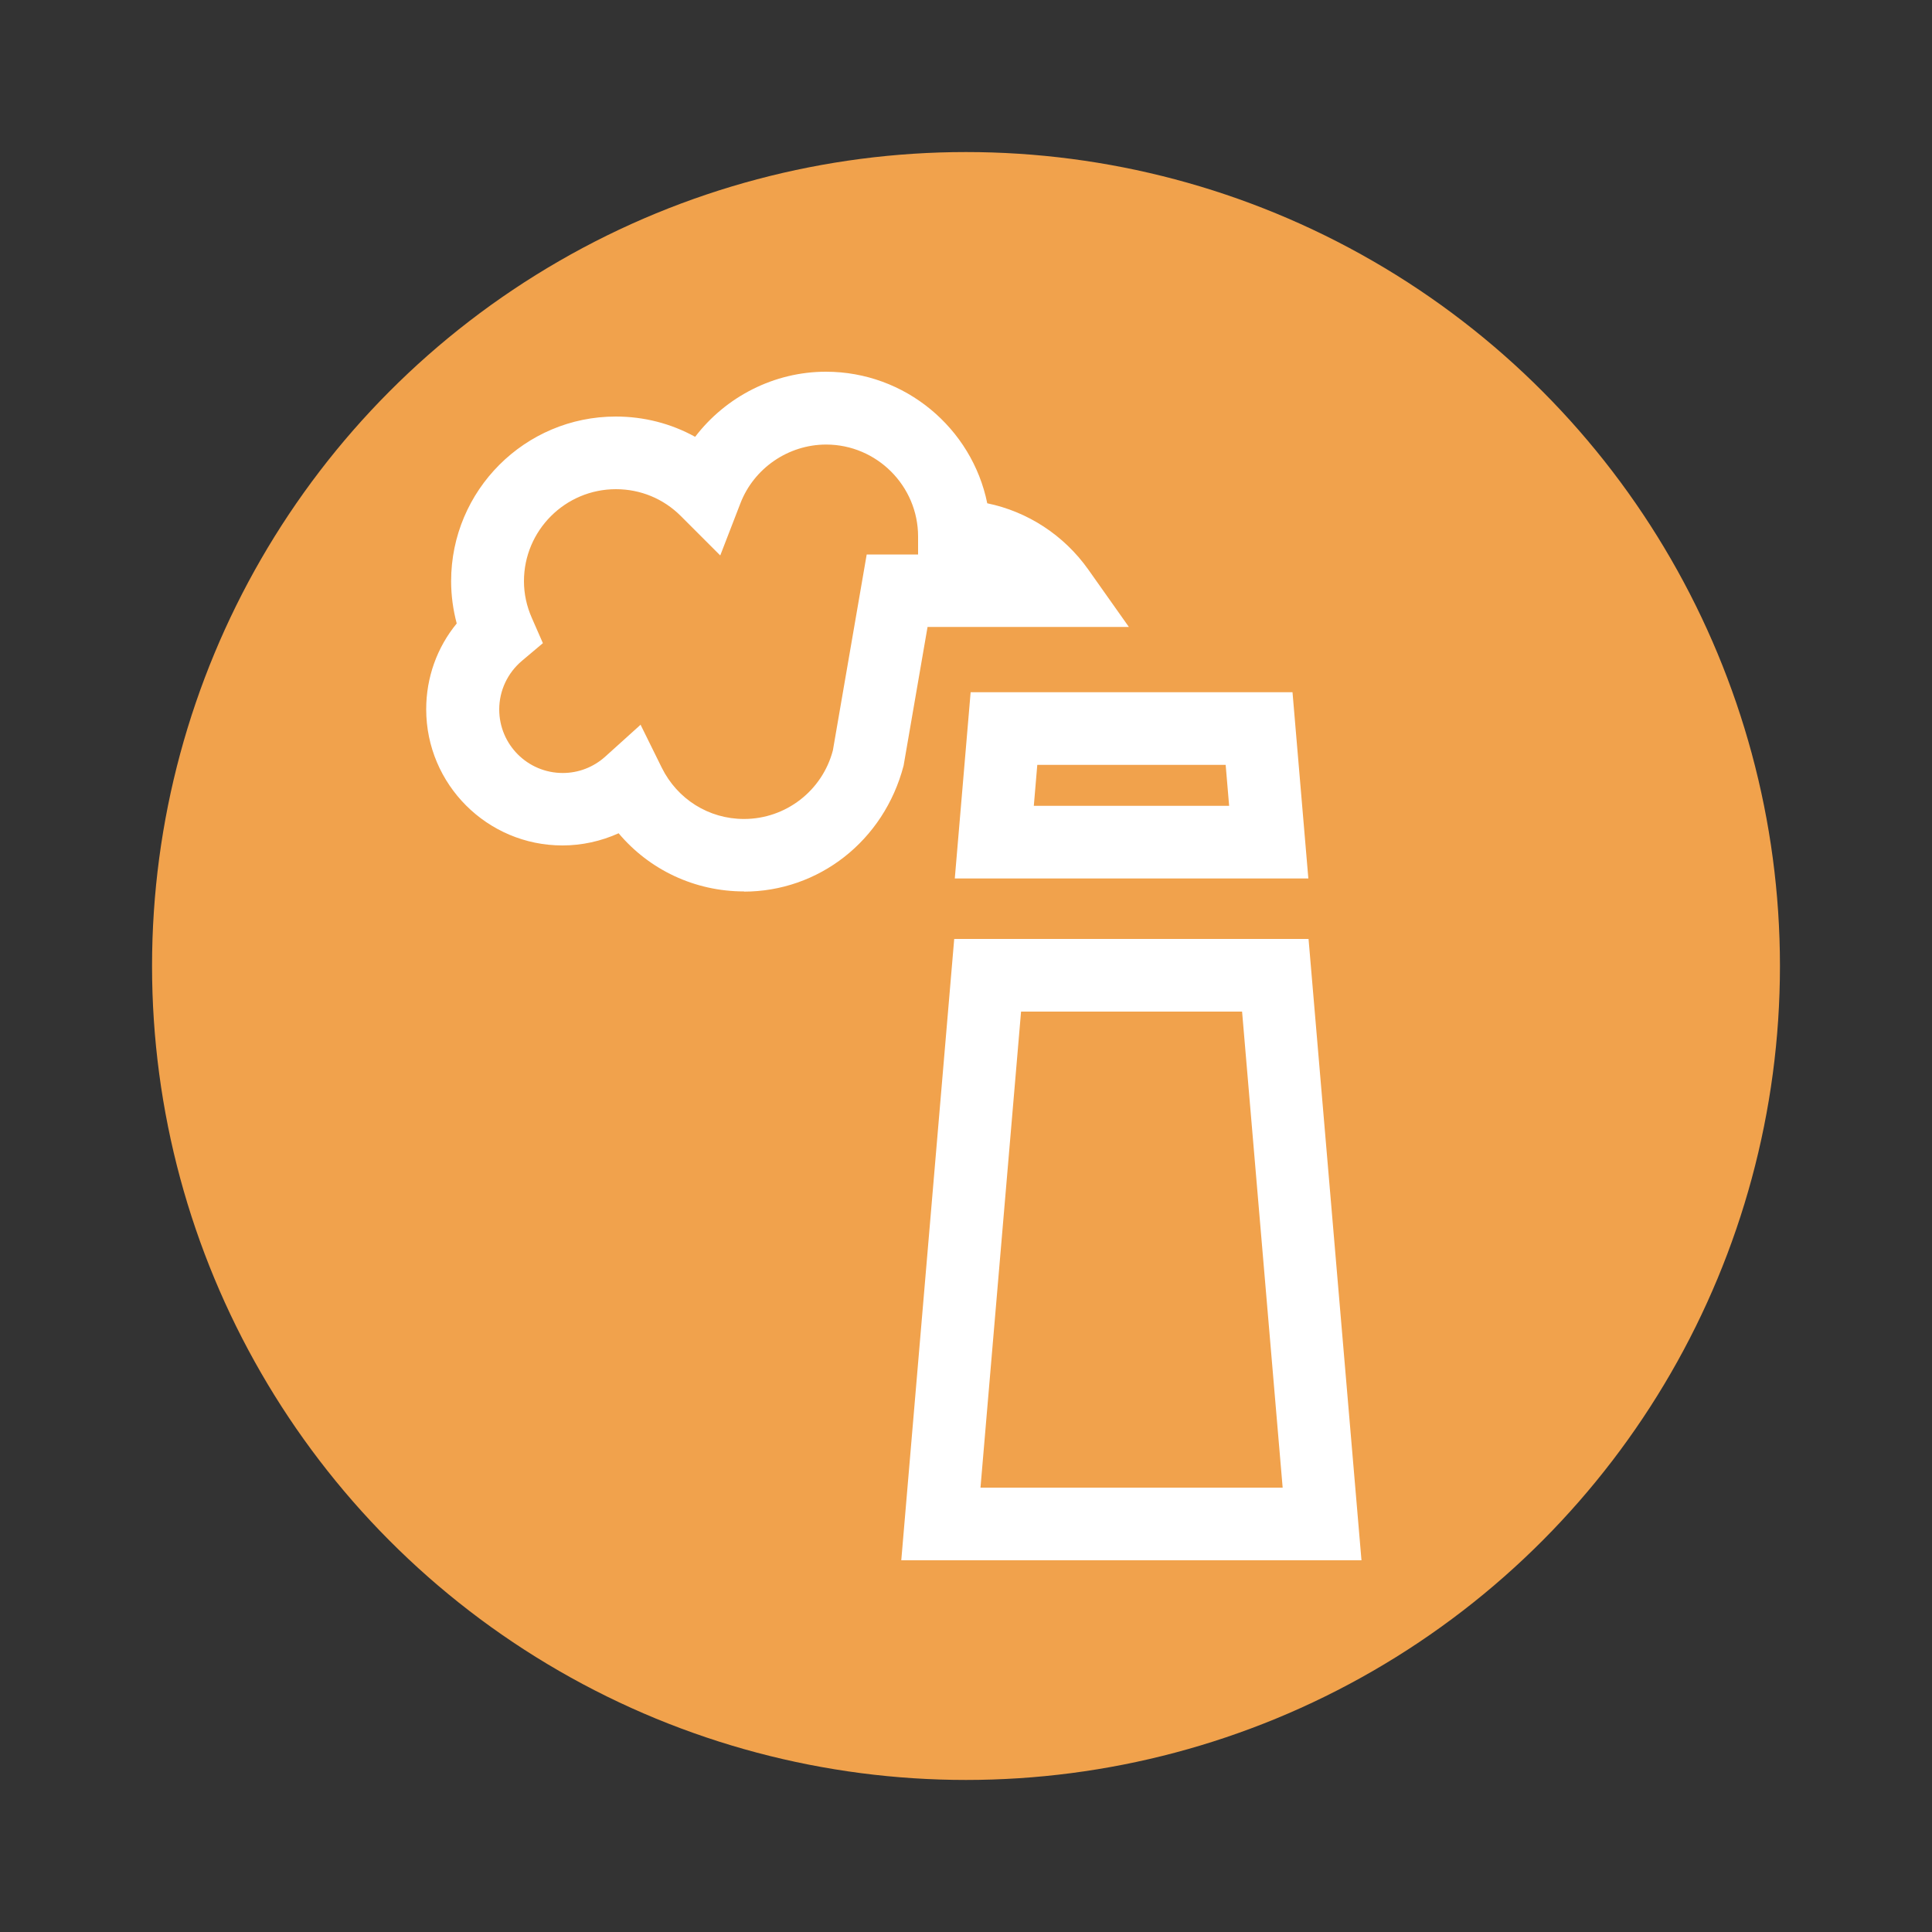
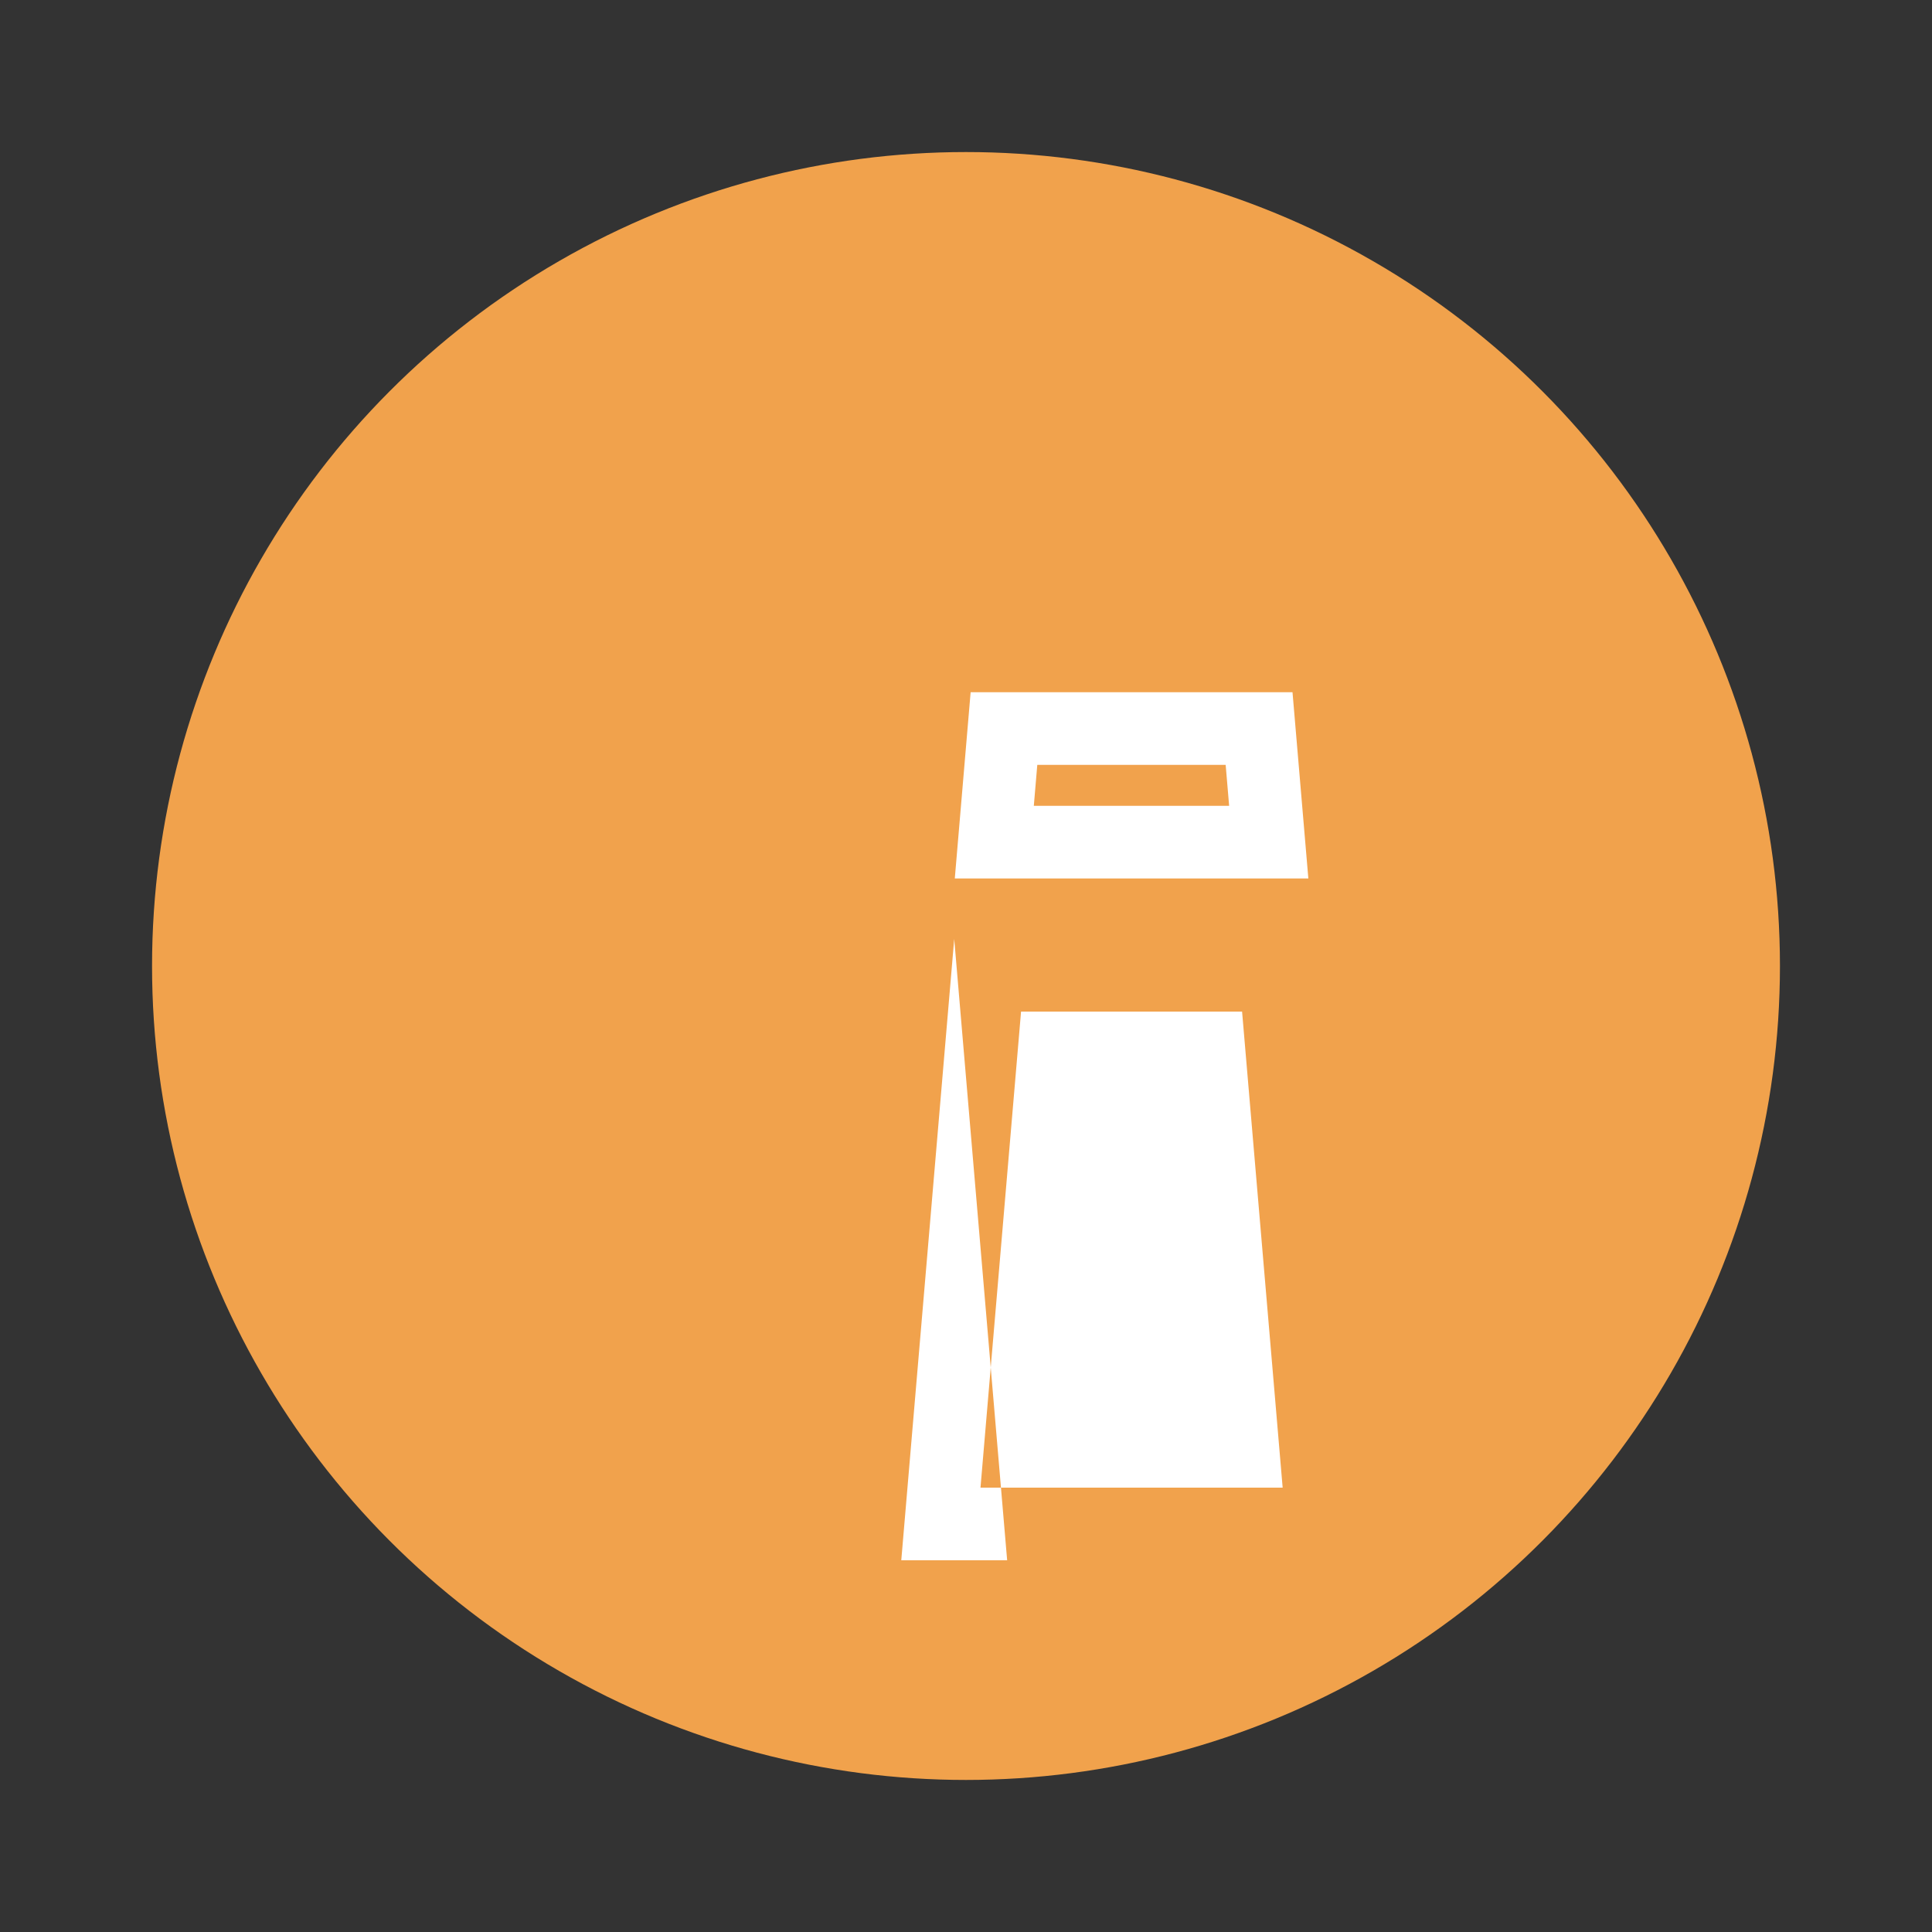
<svg xmlns="http://www.w3.org/2000/svg" id="Layer_1" version="1.1" viewBox="0 0 100 100">
  <rect x="0" y="0" width="100" height="100" fill="#333333" stroke="none" />
  <defs>
    <style>
      .st0 {
        fill: #fff;
      }

      .st1 {
        fill: #f1a24c;
      }
    </style>
  </defs>
  <circle class="st1" cx="50" cy="50" r="42.13" />
-   <path class="st0" d="M70.48,80.76h-23.83l2.74-32.16h18.34l2.74,32.16h.01ZM50.75,77h15.64l-2.1-24.64h-11.44s-2.1,24.64-2.1,24.64Z" />
+   <path class="st0" d="M70.48,80.76h-23.83l2.74-32.16l2.74,32.16h.01ZM50.75,77h15.64l-2.1-24.64h-11.44s-2.1,24.64-2.1,24.64Z" />
  <path class="st0" d="M67.72,45.47h-18.3l.82-9.64h16.66l.82,9.64ZM53.51,41.71h10.11l-.18-2.12h-9.75l-.18,2.12Z" />
-   <path class="st0" d="M38.51,46.14c-2.55,0-4.9-1.12-6.49-3.01-.91.41-1.9.63-2.91.63-3.89,0-7.05-3.16-7.05-7.05,0-1.64.56-3.2,1.58-4.44-.19-.71-.29-1.45-.29-2.19,0-4.7,3.82-8.52,8.52-8.52,1.46,0,2.86.36,4.11,1.05,1.59-2.08,4.09-3.37,6.77-3.37,4.11,0,7.56,2.93,8.35,6.81,2.09.43,3.97,1.65,5.23,3.43l2.1,2.97h-10.42l-1.24,7.18c-1.02,3.9-4.4,6.52-8.27,6.52h.01ZM33.15,37.5l1.1,2.23c.81,1.64,2.44,2.66,4.26,2.66,2.16,0,4.05-1.46,4.6-3.55l1.75-10.14h2.66v-.93c0-2.62-2.14-4.76-4.76-4.76-1.95,0-3.74,1.22-4.44,3.05l-1.04,2.69-2.04-2.04c-.9-.9-2.09-1.39-3.36-1.39-2.63,0-4.76,2.14-4.76,4.76,0,.66.14,1.3.41,1.91l.57,1.3-1.08.91c-.75.63-1.18,1.55-1.18,2.52,0,1.82,1.47,3.29,3.29,3.29.81,0,1.59-.3,2.2-.85l1.84-1.66h-.02Z" />
</svg>